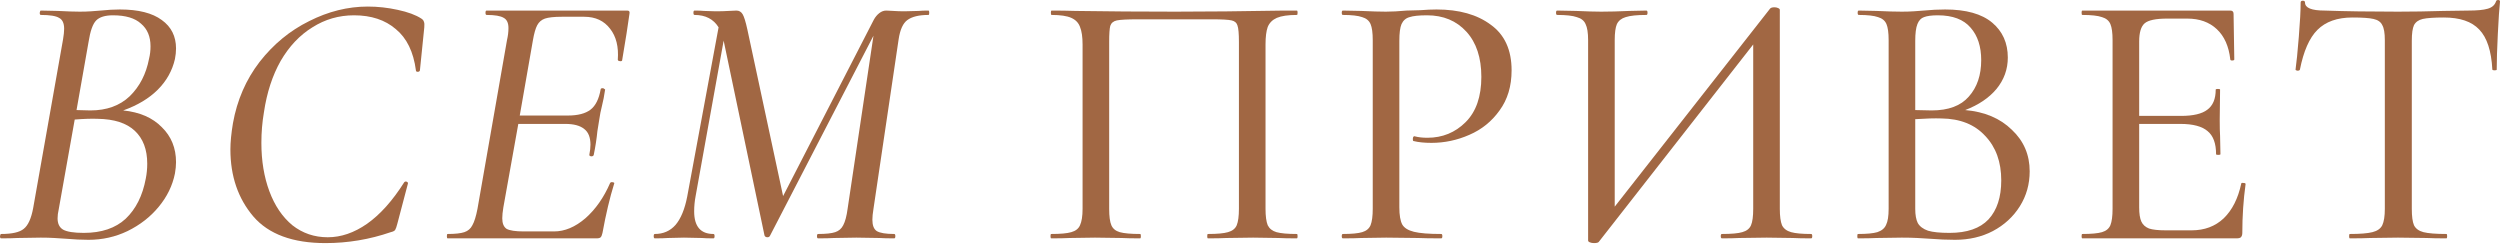
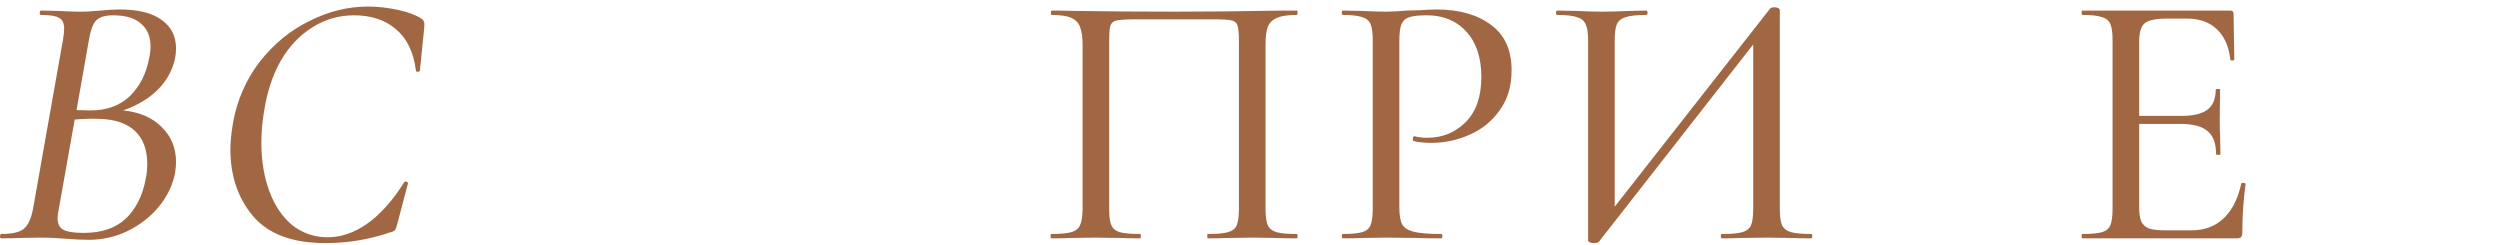
<svg xmlns="http://www.w3.org/2000/svg" width="988" height="97" viewBox="0 0 988 97" fill="none">
  <path d="M48.683 43.642C55.213 44.314 60.302 46.523 63.951 50.268C67.696 53.916 69.568 58.526 69.568 64.095C69.568 65.439 69.424 66.927 69.136 68.56C68.176 73.361 66.015 77.778 62.654 81.811C59.39 85.748 55.309 88.916 50.412 91.317C45.611 93.622 40.473 94.774 35 94.774C32.311 94.774 29.287 94.63 25.926 94.342C24.678 94.246 23.189 94.15 21.461 94.054C19.829 93.958 18.052 93.91 16.132 93.91L6.914 94.054C5.377 94.15 3.217 94.198 0.432 94.198C0.144 94.198 0 93.91 0 93.334C0.096 92.757 0.24 92.469 0.432 92.469C4.753 92.469 7.73 91.797 9.362 90.453C11.091 89.109 12.339 86.372 13.107 82.243L24.918 15.556C25.206 13.827 25.35 12.435 25.35 11.379C25.35 9.17 24.678 7.73 23.333 7.058C22.085 6.289 19.684 5.905 16.132 5.905C15.844 5.905 15.7 5.617 15.7 5.041C15.796 4.465 15.94 4.177 16.132 4.177L22.901 4.321C26.55 4.513 29.431 4.609 31.543 4.609C33.176 4.609 34.664 4.561 36.008 4.465C37.449 4.369 38.697 4.273 39.753 4.177C42.538 3.889 45.082 3.745 47.387 3.745C54.685 3.745 60.206 5.137 63.951 7.922C67.696 10.61 69.568 14.355 69.568 19.156C69.568 20.501 69.424 21.893 69.136 23.333C68.08 27.942 65.823 31.975 62.366 35.432C58.91 38.889 54.349 41.626 48.683 43.642ZM30.247 43.498L35.72 43.642C42.154 43.642 47.339 41.77 51.276 38.025C55.213 34.184 57.757 29.239 58.91 23.189C59.294 21.653 59.486 20.021 59.486 18.292C59.486 14.451 58.237 11.475 55.741 9.362C53.34 7.154 49.643 6.049 44.65 6.049C41.578 6.049 39.369 6.722 38.025 8.066C36.68 9.41 35.672 12.243 35 16.564L30.247 43.498ZM57.613 70.576C57.997 68.656 58.189 66.687 58.189 64.671C58.189 59.102 56.557 54.781 53.292 51.708C50.028 48.635 45.13 47.051 38.601 46.955C36.2 46.859 33.176 46.955 29.527 47.243L23.189 82.819C22.901 84.067 22.757 85.22 22.757 86.276C22.757 88.388 23.477 89.877 24.918 90.741C26.454 91.605 29.191 92.037 33.128 92.037C40.137 92.037 45.658 90.165 49.691 86.42C53.724 82.579 56.365 77.298 57.613 70.576Z" fill="#A16743" />
  <path d="M128.648 96.07C115.685 96.07 106.178 92.565 100.129 85.556C94.079 78.45 91.055 69.616 91.055 59.054C91.055 56.173 91.391 52.716 92.063 48.683C93.695 39.561 97.2 31.495 102.578 24.486C108.051 17.476 114.58 12.099 122.166 8.354C129.752 4.513 137.482 2.593 145.355 2.593C149.292 2.593 153.229 3.025 157.166 3.889C161.199 4.753 164.32 5.905 166.528 7.346C167.104 7.73 167.44 8.162 167.536 8.642C167.728 9.026 167.777 9.746 167.68 10.803L165.952 27.798C165.856 28.183 165.568 28.375 165.088 28.375C164.608 28.375 164.368 28.183 164.368 27.798C163.408 20.501 160.767 15.075 156.446 11.523C152.221 7.874 146.7 6.049 139.882 6.049C133.929 6.049 128.455 7.634 123.462 10.803C118.469 13.875 114.292 18.292 110.931 24.053C107.667 29.815 105.458 36.584 104.306 44.362C103.634 48.299 103.298 52.332 103.298 56.461C103.298 63.567 104.354 69.952 106.466 75.617C108.579 81.283 111.604 85.748 115.54 89.013C119.573 92.181 124.23 93.766 129.512 93.766C134.793 93.766 139.978 91.989 145.067 88.436C150.252 84.787 155.15 79.314 159.759 72.017C159.951 71.825 160.143 71.728 160.335 71.728C160.623 71.728 160.863 71.825 161.055 72.017C161.247 72.209 161.295 72.401 161.199 72.593L157.022 88.436C156.734 89.589 156.446 90.405 156.158 90.885C155.87 91.269 155.294 91.557 154.429 91.749C146.076 94.63 137.482 96.07 128.648 96.07Z" fill="#A16743" />
-   <path d="M247.898 4.177C248.666 4.177 248.954 4.609 248.762 5.473L247.61 13.251L245.881 23.765C245.881 24.053 245.641 24.198 245.161 24.198C244.969 24.198 244.729 24.15 244.441 24.053C244.249 23.861 244.153 23.718 244.153 23.621C244.537 18.532 243.529 14.451 241.128 11.379C238.728 8.21 235.319 6.626 230.902 6.626H221.972C218.995 6.626 216.787 6.866 215.346 7.346C214.002 7.826 212.994 8.69 212.322 9.938C211.65 11.187 211.073 13.203 210.593 15.988L205.408 45.658H224.421C228.357 45.658 231.334 44.89 233.351 43.354C235.367 41.818 236.711 39.129 237.384 35.288C237.384 35 237.672 34.856 238.248 34.856C238.44 34.856 238.632 34.952 238.824 35.144C239.112 35.24 239.208 35.384 239.112 35.576C238.824 37.689 238.392 39.897 237.816 42.202C237.432 43.642 237.095 45.37 236.807 47.387L236.087 51.852C235.799 54.829 235.319 57.949 234.647 61.214C234.551 61.598 234.215 61.79 233.639 61.79C233.063 61.694 232.822 61.454 232.919 61.07C233.207 59.63 233.351 58.333 233.351 57.181C233.351 54.3 232.534 52.236 230.902 50.988C229.27 49.643 226.773 48.971 223.412 48.971H204.832L198.927 81.955C198.639 83.683 198.495 85.124 198.495 86.276C198.495 88.292 199.071 89.685 200.223 90.453C201.471 91.125 203.728 91.461 206.993 91.461H218.947C223.172 91.461 227.301 89.733 231.334 86.276C235.367 82.723 238.632 78.066 241.128 72.305C241.32 72.017 241.657 71.921 242.137 72.017C242.713 72.113 242.905 72.305 242.713 72.593C240.984 78.162 239.448 84.644 238.104 92.037C237.912 92.901 237.672 93.478 237.384 93.766C237.095 94.054 236.567 94.198 235.799 94.198H176.89C176.698 94.198 176.602 93.91 176.602 93.334C176.602 92.757 176.698 92.469 176.89 92.469C179.866 92.469 182.075 92.229 183.515 91.749C184.955 91.269 186.012 90.357 186.684 89.013C187.452 87.668 188.124 85.508 188.7 82.531L200.367 15.844C200.751 14.211 200.943 12.627 200.943 11.091C200.943 9.074 200.319 7.73 199.071 7.058C197.822 6.289 195.566 5.905 192.301 5.905C192.013 5.905 191.869 5.617 191.869 5.041C191.869 4.465 192.013 4.177 192.301 4.177H247.898Z" fill="#A16743" />
-   <path d="M366.946 4.177C367.138 4.177 367.234 4.465 367.234 5.041C367.234 5.617 367.138 5.905 366.946 5.905C363.201 5.905 360.416 6.578 358.592 7.922C356.864 9.17 355.711 11.715 355.135 15.556L345.197 82.531C344.909 84.259 344.765 85.7 344.765 86.852C344.765 89.061 345.341 90.549 346.493 91.317C347.741 92.085 350.046 92.469 353.407 92.469C353.695 92.469 353.839 92.757 353.839 93.334C353.839 93.91 353.695 94.198 353.407 94.198C350.91 94.198 348.942 94.15 347.501 94.054L338.427 93.91L329.641 94.054C328.105 94.15 325.992 94.198 323.304 94.198C323.016 94.198 322.872 93.91 322.872 93.334C322.872 92.757 323.016 92.469 323.304 92.469C326.377 92.469 328.633 92.229 330.073 91.749C331.514 91.269 332.57 90.357 333.242 89.013C334.01 87.572 334.586 85.412 334.971 82.531L345.197 14.115L304.291 93.189C304.099 93.574 303.763 93.766 303.283 93.766C302.707 93.766 302.323 93.526 302.131 93.045L285.999 16.132V15.988L274.909 77.49C274.525 79.506 274.333 81.523 274.333 83.539C274.333 89.493 276.877 92.469 281.966 92.469C282.254 92.469 282.398 92.757 282.398 93.334C282.398 93.91 282.254 94.198 281.966 94.198C279.95 94.198 278.414 94.15 277.357 94.054L270.3 93.91L263.962 94.054C262.81 94.15 261.081 94.198 258.777 94.198C258.489 94.198 258.345 93.91 258.345 93.334C258.345 92.757 258.489 92.469 258.777 92.469C262.138 92.469 264.874 91.269 266.987 88.868C269.099 86.372 270.636 82.627 271.596 77.634L283.983 10.803C281.966 7.538 278.798 5.905 274.477 5.905C274.189 5.905 274.044 5.617 274.044 5.041C274.044 4.465 274.189 4.177 274.477 4.177C276.013 4.177 277.261 4.225 278.221 4.321L282.831 4.465C284.847 4.465 286.527 4.417 287.872 4.321C289.216 4.225 290.272 4.177 291.04 4.177C292.097 4.177 292.913 4.657 293.489 5.617C294.065 6.578 294.689 8.594 295.361 11.667L309.477 77.49L345.341 7.778C345.917 6.722 346.637 5.857 347.501 5.185C348.366 4.513 349.278 4.177 350.238 4.177C350.91 4.177 351.87 4.225 353.119 4.321C354.367 4.417 355.807 4.465 357.44 4.465L363.057 4.321C363.921 4.225 365.218 4.177 366.946 4.177Z" fill="#A16743" />
  <path d="M512.524 92.469C512.716 92.469 512.812 92.757 512.812 93.334C512.812 93.91 512.716 94.198 512.524 94.198C509.451 94.198 507.003 94.15 505.178 94.054L495.24 93.91L484.726 94.054C482.901 94.15 480.453 94.198 477.38 94.198C477.188 94.198 477.092 93.91 477.092 93.334C477.092 92.757 477.188 92.469 477.38 92.469C481.029 92.469 483.669 92.229 485.302 91.749C487.03 91.269 488.182 90.357 488.759 89.013C489.335 87.572 489.623 85.412 489.623 82.531V16.564C489.623 13.299 489.431 11.139 489.047 10.082C488.759 9.026 487.99 8.354 486.742 8.066C485.494 7.778 482.949 7.634 479.108 7.634H449.582C445.549 7.634 442.812 7.778 441.372 8.066C440.027 8.354 439.163 9.074 438.779 10.226C438.491 11.283 438.347 13.395 438.347 16.564V82.531C438.347 85.508 438.635 87.668 439.211 89.013C439.787 90.357 440.892 91.269 442.524 91.749C444.252 92.229 446.941 92.469 450.59 92.469C450.782 92.469 450.878 92.757 450.878 93.334C450.878 93.91 450.782 94.198 450.59 94.198C447.517 94.198 445.069 94.15 443.244 94.054L432.73 93.91L422.791 94.054C420.967 94.15 418.518 94.198 415.446 94.198C415.254 94.198 415.158 93.91 415.158 93.334C415.158 92.757 415.254 92.469 415.446 92.469C419.095 92.469 421.735 92.229 423.368 91.749C425.096 91.269 426.248 90.357 426.824 89.013C427.496 87.572 427.833 85.412 427.833 82.531V17.572C427.833 14.595 427.496 12.291 426.824 10.659C426.248 9.026 425.096 7.826 423.368 7.058C421.639 6.289 419.047 5.905 415.59 5.905C415.398 5.905 415.302 5.617 415.302 5.041C415.302 4.465 415.398 4.177 415.59 4.177C418.854 4.177 422.023 4.225 425.096 4.321C437.771 4.513 450.926 4.609 464.561 4.609C476.756 4.609 491.063 4.465 507.483 4.177H512.524C512.716 4.177 512.812 4.465 512.812 5.041C512.812 5.617 512.716 5.905 512.524 5.905C509.067 5.905 506.427 6.289 504.602 7.058C502.874 7.826 501.674 9.026 501.001 10.659C500.425 12.291 500.137 14.595 500.137 17.572V82.531C500.137 85.412 500.425 87.572 501.001 89.013C501.674 90.357 502.826 91.269 504.458 91.749C506.187 92.229 508.875 92.469 512.524 92.469Z" fill="#A16743" />
  <path d="M553.021 81.955C553.021 85.028 553.405 87.284 554.173 88.724C554.941 90.069 556.478 91.029 558.782 91.605C561.087 92.181 564.688 92.469 569.585 92.469C569.873 92.469 570.017 92.757 570.017 93.334C570.017 93.91 569.873 94.198 569.585 94.198C565.648 94.198 562.575 94.15 560.367 94.054L547.836 93.91L538.042 94.054C536.313 94.15 533.865 94.198 530.696 94.198C530.408 94.198 530.264 93.91 530.264 93.334C530.264 92.757 530.408 92.469 530.696 92.469C534.153 92.469 536.697 92.229 538.33 91.749C539.962 91.269 541.066 90.357 541.642 89.013C542.219 87.572 542.507 85.412 542.507 82.531V15.844C542.507 12.963 542.219 10.851 541.642 9.506C541.066 8.162 539.962 7.25 538.33 6.77C536.697 6.193 534.153 5.905 530.696 5.905C530.408 5.905 530.264 5.617 530.264 5.041C530.264 4.465 530.408 4.177 530.696 4.177L538.042 4.321C542.074 4.513 545.291 4.609 547.692 4.609C549.996 4.609 552.733 4.465 555.902 4.177C557.054 4.177 558.83 4.129 561.231 4.033C563.727 3.841 565.888 3.745 567.712 3.745C576.642 3.745 583.796 5.761 589.173 9.794C594.647 13.731 597.383 19.733 597.383 27.798C597.383 34.04 595.799 39.321 592.63 43.642C589.557 47.963 585.572 51.18 580.675 53.292C575.874 55.405 570.881 56.461 565.696 56.461C562.911 56.461 560.559 56.221 558.638 55.741C558.446 55.741 558.35 55.501 558.35 55.021C558.35 54.733 558.398 54.444 558.494 54.157C558.686 53.868 558.878 53.772 559.07 53.868C560.511 54.252 562.191 54.444 564.112 54.444C570.065 54.444 575.106 52.38 579.235 48.251C583.364 44.122 585.428 38.169 585.428 30.391C585.428 22.805 583.46 16.852 579.523 12.531C575.586 8.21 570.401 6.049 563.968 6.049C560.799 6.049 558.494 6.289 557.054 6.77C555.614 7.154 554.557 8.066 553.885 9.506C553.309 10.851 553.021 13.059 553.021 16.132V81.955Z" fill="#A16743" />
  <path d="M715.771 92.469C716.059 92.469 716.203 92.757 716.203 93.334C716.203 93.91 716.059 94.198 715.771 94.198C712.698 94.198 710.297 94.15 708.569 94.054L698.199 93.91L687.396 94.054C685.668 94.15 683.363 94.198 680.482 94.198C680.194 94.198 680.05 93.91 680.05 93.334C680.05 92.757 680.194 92.469 680.482 92.469C684.227 92.469 686.916 92.229 688.548 91.749C690.277 91.269 691.429 90.357 692.005 89.013C692.581 87.668 692.869 85.508 692.869 82.531V17.572L631.799 95.638C631.511 95.926 630.887 96.07 629.927 96.07C629.351 96.07 628.823 95.974 628.342 95.782C627.862 95.59 627.622 95.35 627.622 95.062V15.844C627.622 12.963 627.286 10.851 626.614 9.506C626.038 8.162 624.886 7.25 623.157 6.77C621.525 6.193 618.932 5.905 615.379 5.905C615.091 5.905 614.947 5.617 614.947 5.041C614.947 4.465 615.091 4.177 615.379 4.177L622.869 4.321C627.094 4.513 630.407 4.609 632.807 4.609C635.976 4.609 639.673 4.513 643.898 4.321L650.668 4.177C650.956 4.177 651.1 4.465 651.1 5.041C651.1 5.617 650.956 5.905 650.668 5.905C646.923 5.905 644.186 6.193 642.458 6.77C640.825 7.25 639.673 8.162 639.001 9.506C638.425 10.851 638.137 12.963 638.137 15.844V81.667L699.495 3.457C699.783 3.073 700.359 2.881 701.223 2.881C701.799 2.881 702.28 2.977 702.664 3.169C703.144 3.361 703.384 3.601 703.384 3.889V82.531C703.384 85.412 703.672 87.572 704.248 89.013C704.92 90.357 706.12 91.269 707.849 91.749C709.577 92.229 712.218 92.469 715.771 92.469Z" fill="#A16743" />
-   <path d="M776.636 43.498C784.318 44.17 790.463 46.763 795.072 51.276C799.777 55.693 802.13 61.166 802.13 67.696C802.13 72.785 800.833 77.394 798.241 81.523C795.648 85.652 792.095 88.916 787.582 91.317C783.165 93.622 778.172 94.774 772.603 94.774C769.53 94.774 766.169 94.63 762.521 94.342C761.176 94.246 759.592 94.15 757.767 94.054C755.943 93.958 753.879 93.91 751.574 93.91L741.636 94.054C739.811 94.15 737.363 94.198 734.29 94.198C734.098 94.198 734.002 93.91 734.002 93.334C734.002 92.757 734.098 92.469 734.29 92.469C737.747 92.469 740.291 92.229 741.924 91.749C743.652 91.173 744.805 90.213 745.381 88.868C746.053 87.524 746.389 85.412 746.389 82.531V15.844C746.389 12.963 746.101 10.851 745.525 9.506C744.949 8.162 743.844 7.25 742.212 6.77C740.579 6.193 738.035 5.905 734.578 5.905C734.29 5.905 734.146 5.617 734.146 5.041C734.146 4.465 734.29 4.177 734.578 4.177L741.636 4.321C745.669 4.513 748.981 4.609 751.574 4.609C753.302 4.609 754.887 4.561 756.327 4.465C757.864 4.369 759.16 4.273 760.216 4.177C763.193 3.889 766.025 3.745 768.714 3.745C776.972 3.745 783.165 5.473 787.294 8.93C791.423 12.387 793.488 16.996 793.488 22.757C793.488 27.366 791.999 31.495 789.023 35.144C786.046 38.697 781.917 41.482 776.636 43.498ZM765.833 6.049C763.433 6.049 761.608 6.289 760.36 6.77C759.208 7.154 758.344 8.066 757.767 9.506C757.191 10.947 756.903 13.155 756.903 16.132V43.498L763.385 43.642C770.01 43.642 774.907 41.818 778.076 38.169C781.341 34.52 782.973 29.719 782.973 23.765C782.973 18.388 781.581 14.115 778.796 10.947C776.012 7.682 771.691 6.049 765.833 6.049ZM770.442 92.037C777.356 92.037 782.493 90.261 785.854 86.708C789.215 83.059 790.895 77.922 790.895 71.296C790.895 63.999 788.783 58.141 784.558 53.724C780.429 49.211 774.667 46.907 767.274 46.811C764.585 46.715 761.128 46.811 756.903 47.099V82.531C756.903 84.932 757.239 86.804 757.911 88.148C758.68 89.493 760.024 90.501 761.944 91.173C763.865 91.749 766.698 92.037 770.442 92.037Z" fill="#A16743" />
  <path d="M885.731 72.593C885.731 72.305 886.019 72.209 886.595 72.305C887.171 72.305 887.459 72.449 887.459 72.737C886.595 78.978 886.163 85.412 886.163 92.037C886.163 92.805 885.971 93.382 885.587 93.766C885.299 94.054 884.723 94.198 883.858 94.198H822.932C822.74 94.198 822.644 93.91 822.644 93.334C822.644 92.757 822.74 92.469 822.932 92.469C826.485 92.469 829.078 92.229 830.71 91.749C832.343 91.269 833.447 90.357 834.023 89.013C834.599 87.572 834.887 85.412 834.887 82.531V15.844C834.887 12.963 834.599 10.851 834.023 9.506C833.447 8.162 832.343 7.25 830.71 6.77C829.078 6.193 826.485 5.905 822.932 5.905C822.74 5.905 822.644 5.617 822.644 5.041C822.644 4.465 822.74 4.177 822.932 4.177H881.41C882.274 4.177 882.706 4.609 882.706 5.473L882.994 23.477C882.994 23.765 882.706 23.91 882.13 23.91C881.65 23.91 881.41 23.765 881.41 23.477C880.834 18.292 879.057 14.307 876.081 11.523C873.104 8.738 869.215 7.346 864.414 7.346H856.492C851.979 7.346 849.002 7.97 847.562 9.218C846.122 10.466 845.402 12.867 845.402 16.42V45.803H861.965C866.766 45.803 870.223 44.986 872.336 43.354C874.544 41.722 875.649 39.081 875.649 35.432C875.649 35.24 875.937 35.144 876.513 35.144C877.089 35.144 877.377 35.24 877.377 35.432L877.233 47.387C877.233 50.172 877.281 52.284 877.377 53.724L877.521 60.926C877.521 61.118 877.233 61.214 876.657 61.214C876.081 61.214 875.793 61.118 875.793 60.926C875.793 56.701 874.688 53.676 872.48 51.852C870.271 49.931 866.67 48.971 861.677 48.971H845.402V81.955C845.402 84.451 845.69 86.324 846.266 87.572C846.842 88.82 847.85 89.733 849.29 90.309C850.731 90.789 852.939 91.029 855.916 91.029H866.142C871.232 91.029 875.457 89.445 878.817 86.276C882.178 83.011 884.483 78.45 885.731 72.593Z" fill="#A16743" />
-   <path d="M929.667 6.914C923.713 6.914 919.104 8.546 915.839 11.811C912.671 14.979 910.366 20.213 908.926 27.51C908.83 27.798 908.494 27.942 907.918 27.942C907.438 27.846 907.197 27.702 907.197 27.51C907.581 24.822 908.014 20.501 908.494 14.547C908.974 8.594 909.214 4.081 909.214 1.008C909.214 0.528 909.502 0.288 910.078 0.288C910.654 0.288 910.942 0.528 910.942 1.008C910.942 3.121 913.535 4.177 918.72 4.177C926.978 4.465 936.628 4.609 947.671 4.609C953.336 4.609 959.337 4.513 965.675 4.321L975.469 4.177C978.926 4.177 981.47 3.937 983.103 3.457C984.831 2.977 985.936 2.016 986.416 0.576C986.512 0.192 986.8 0 987.28 0C987.76 0 988 0.192 988 0.576C987.712 3.361 987.424 7.682 987.136 13.539C986.848 19.3 986.704 23.957 986.704 27.51C986.704 27.702 986.416 27.798 985.84 27.798C985.359 27.798 985.071 27.702 984.975 27.51C984.591 20.117 982.863 14.835 979.79 11.667C976.813 8.498 972.156 6.914 965.819 6.914C961.978 6.914 959.193 7.106 957.465 7.49C955.833 7.874 954.68 8.69 954.008 9.938C953.432 11.187 953.144 13.251 953.144 16.132V82.531C953.144 85.508 953.432 87.668 954.008 89.013C954.68 90.357 955.929 91.269 957.753 91.749C959.673 92.229 962.698 92.469 966.827 92.469C967.019 92.469 967.115 92.757 967.115 93.334C967.115 93.91 967.019 94.198 966.827 94.198C963.562 94.198 960.97 94.15 959.049 94.054L947.671 93.91L936.724 94.054C934.804 94.15 932.115 94.198 928.658 94.198C928.466 94.198 928.37 93.91 928.37 93.334C928.37 92.757 928.466 92.469 928.658 92.469C932.691 92.469 935.668 92.229 937.588 91.749C939.509 91.269 940.805 90.357 941.477 89.013C942.149 87.572 942.486 85.412 942.486 82.531V15.844C942.486 13.059 942.149 11.091 941.477 9.938C940.901 8.69 939.749 7.874 938.021 7.49C936.388 7.106 933.603 6.914 929.667 6.914Z" fill="#A16743" />
</svg>